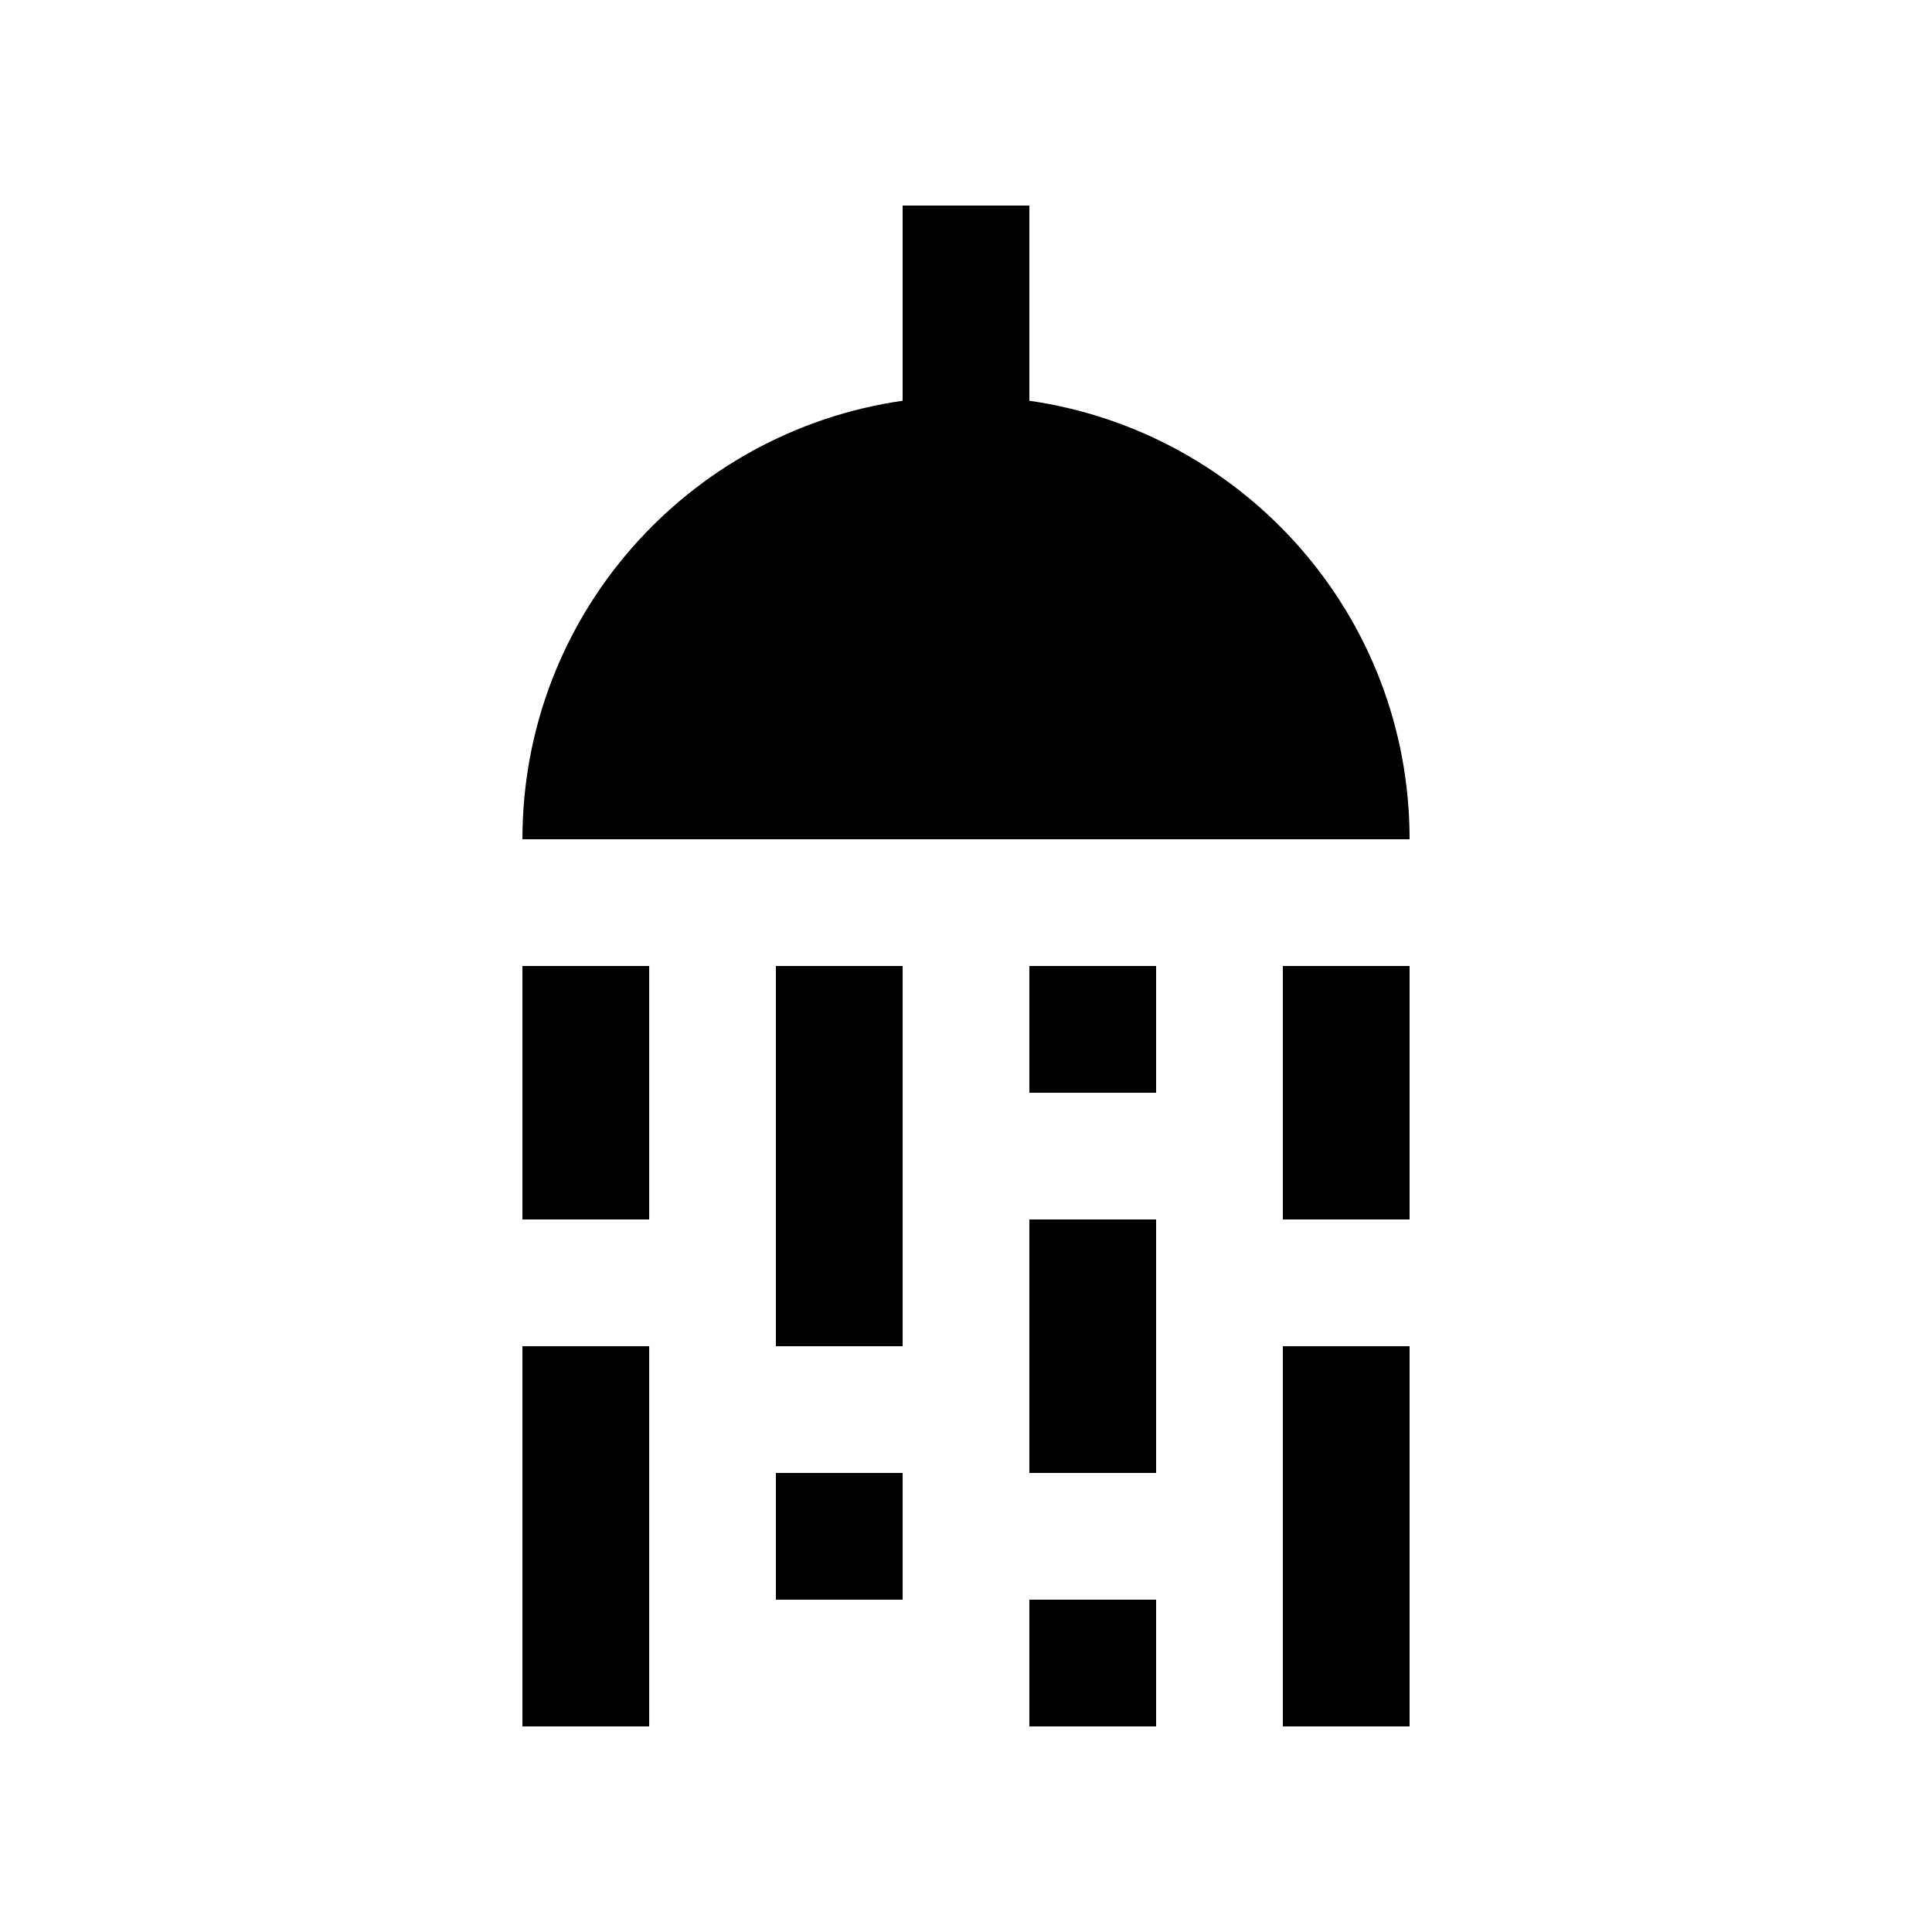
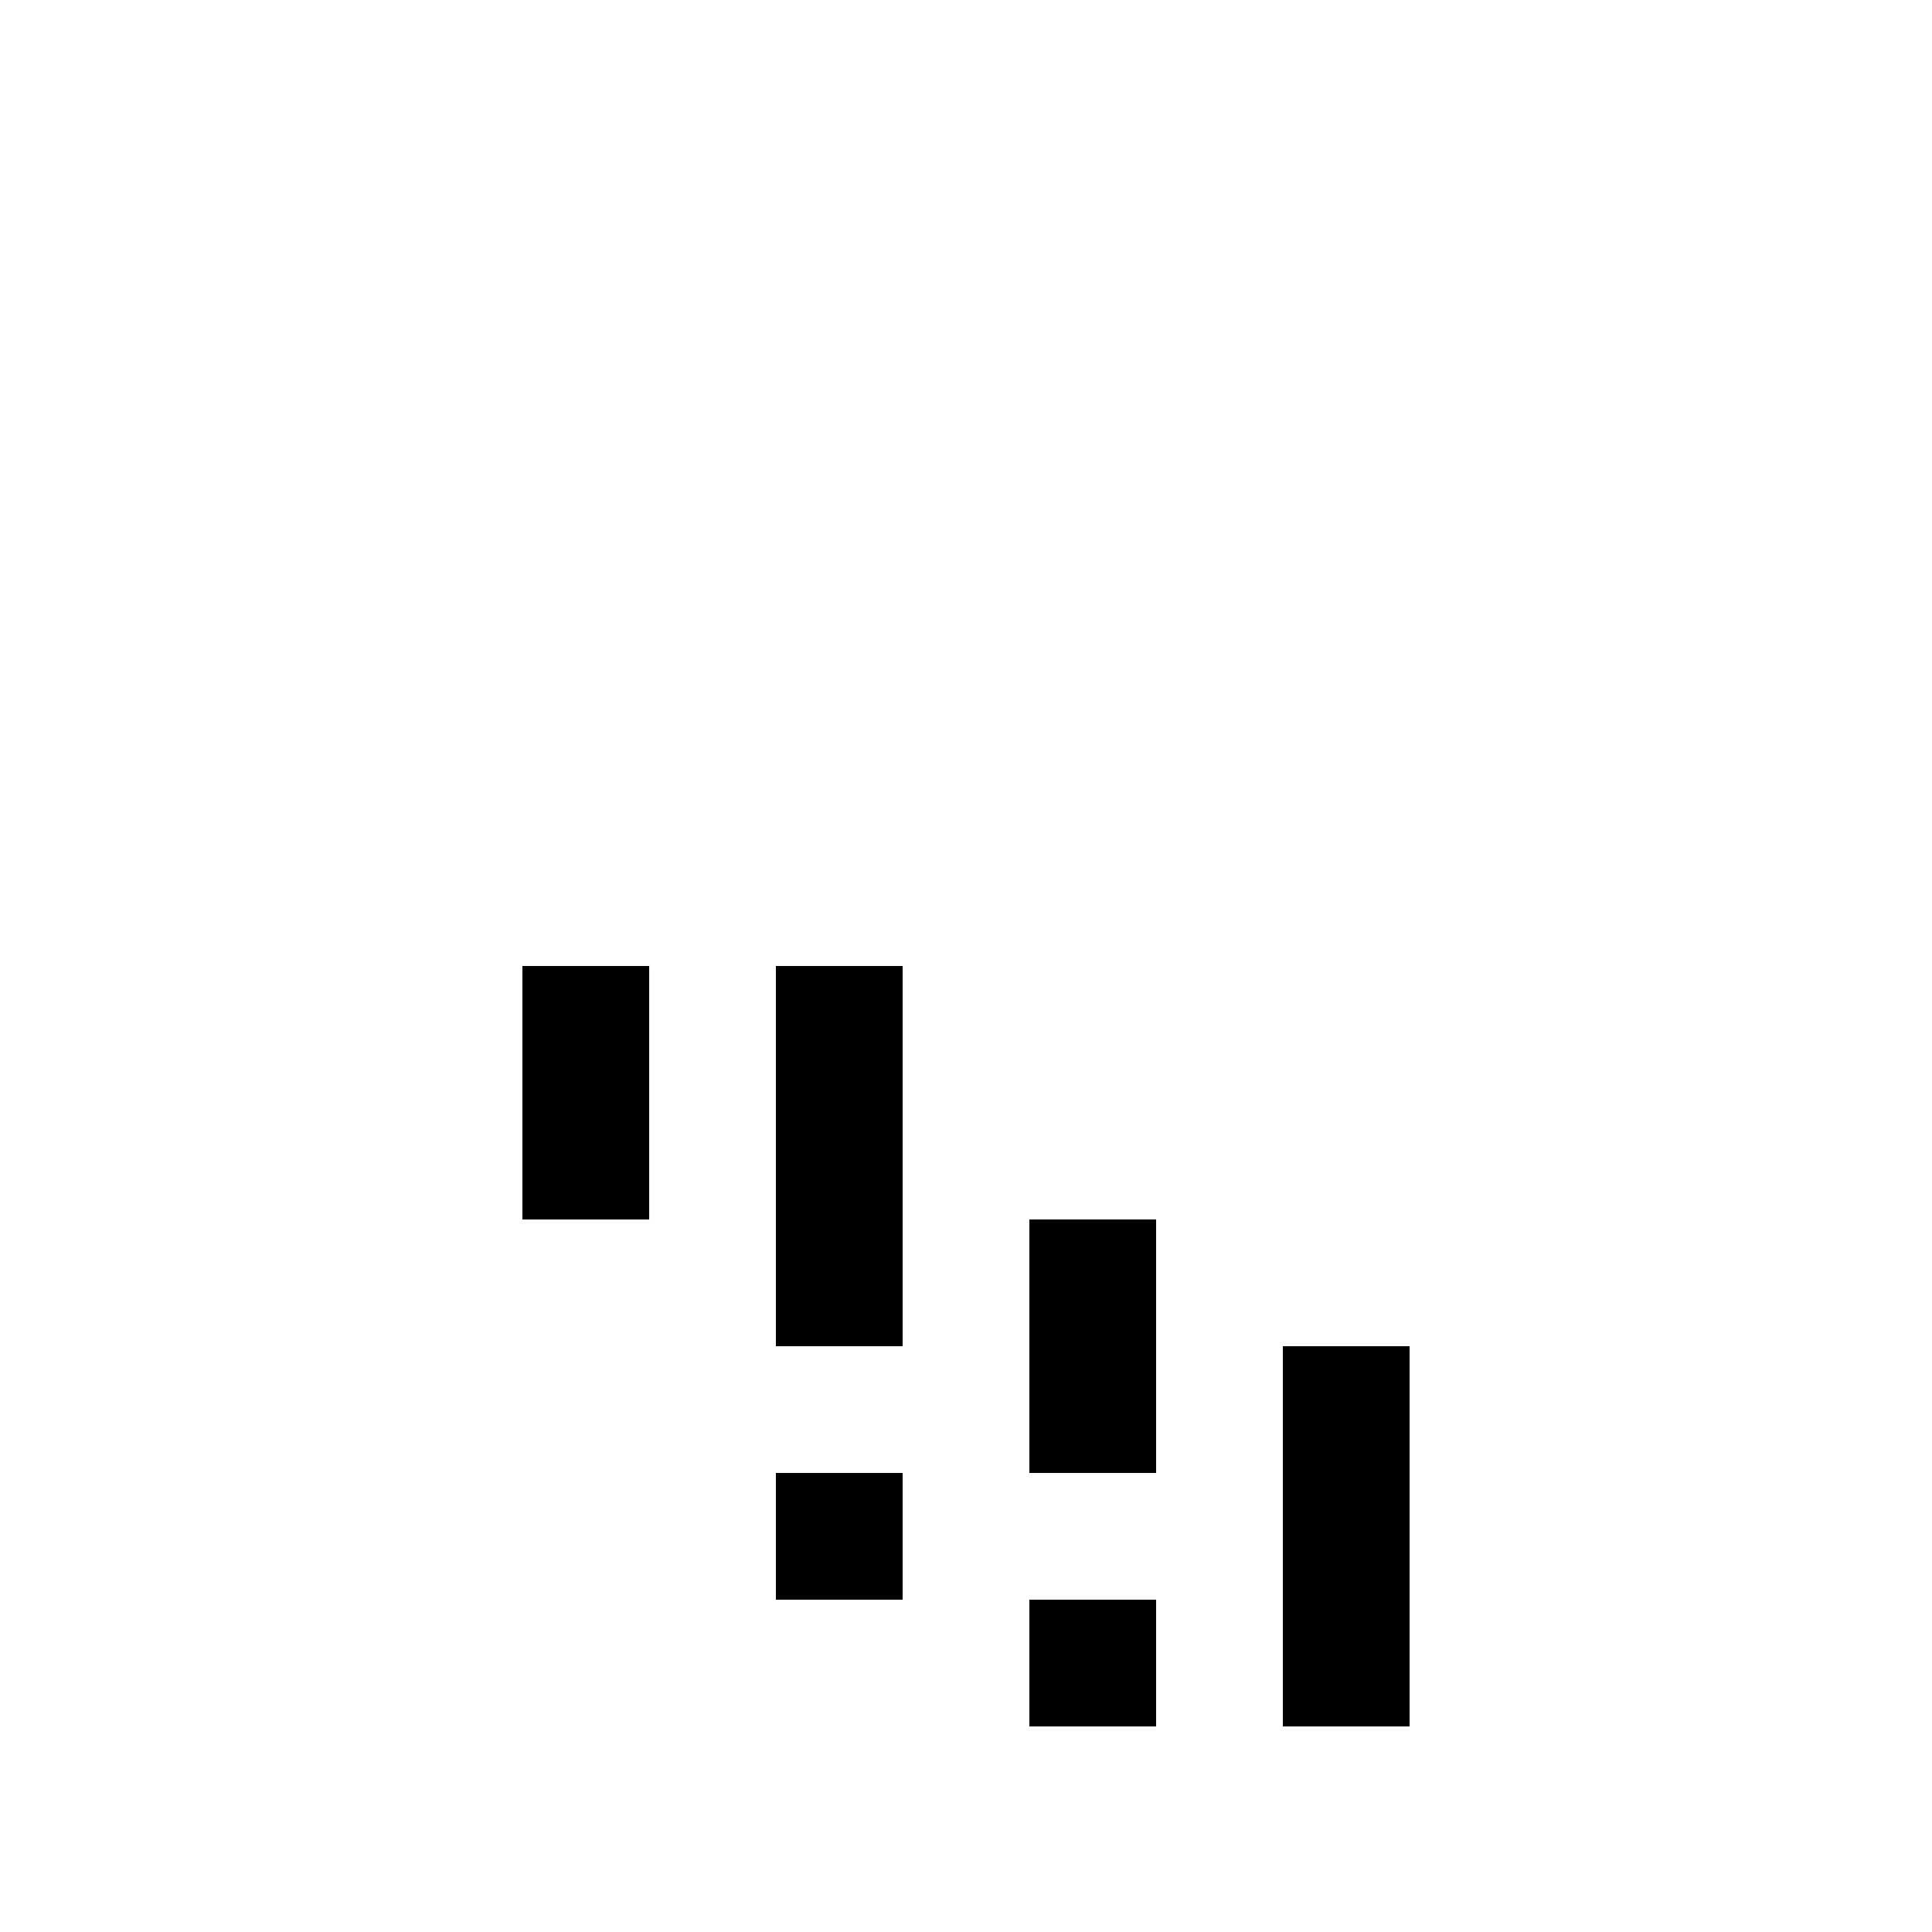
<svg xmlns="http://www.w3.org/2000/svg" fill="#000000" width="800px" height="800px" version="1.1" viewBox="144 144 512 512">
  <g>
-     <path d="m282.45 500.76h33.59v100.76h-33.59z" />
    <path d="m282.45 400h33.59v67.172h-33.59z" />
    <path d="m349.62 400h33.59v100.76h-33.59z" />
    <path d="m349.62 534.35h33.59v33.582h-33.59z" />
-     <path d="m416.79 400h33.59v33.59h-33.59z" />
    <path d="m416.79 467.17h33.59v67.18h-33.59z" />
    <path d="m416.79 567.93h33.59v33.59h-33.59z" />
-     <path d="m483.97 400h33.582v67.172h-33.582z" />
    <path d="m483.97 500.76h33.582v100.76h-33.582z" />
-     <path d="m416.79 250.2v-51.723h-33.582v51.727c-56.941 8.168-100.76 57.02-100.76 116.21h235.11c-0.004-59.188-43.82-108.04-100.77-116.21z" />
  </g>
</svg>